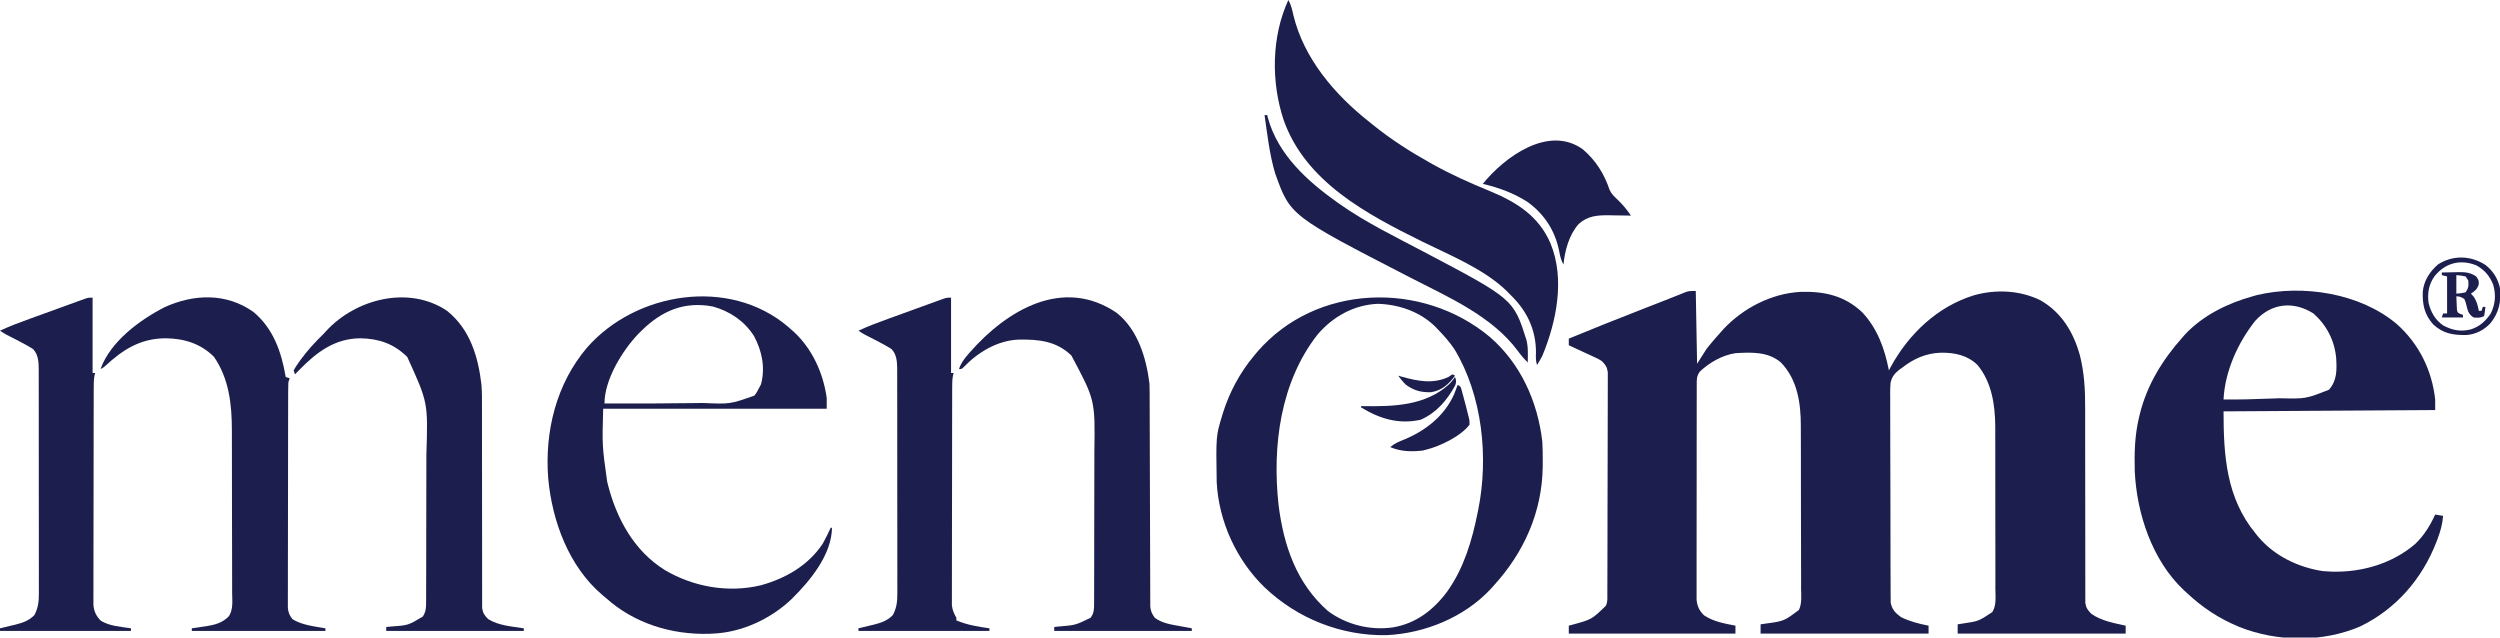
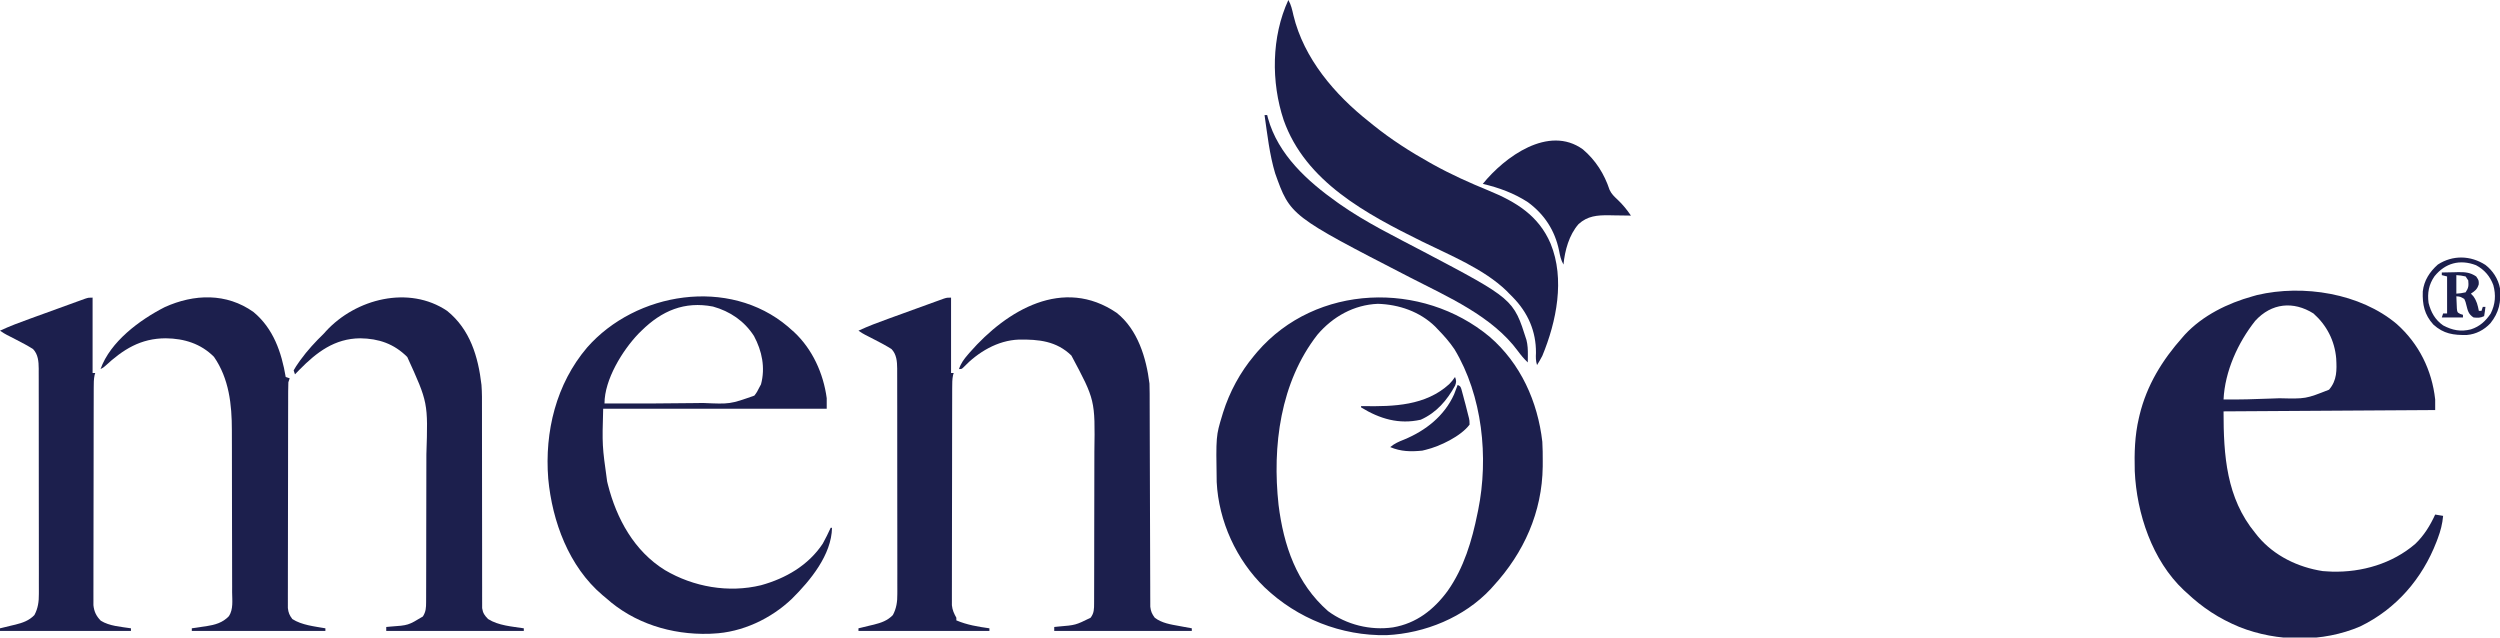
<svg xmlns="http://www.w3.org/2000/svg" version="1.1" width="1890" height="482">
-   <path d="M0 0 C0.33 18.15 0.66 36.3 1 55 C3.31 51.37 5.62 47.74 8 44 C9.78 41.695 11.527 39.493 13.438 37.312 C13.912 36.765 14.387 36.217 14.876 35.653 C16.24 34.092 17.617 32.544 19 31 C19.657 30.258 20.315 29.515 20.992 28.75 C35.972 12.806 57.412 1.766 79.32 0.66 C97.17 0.153 112.368 3.453 125.812 16.062 C137.337 28.359 142.843 43.641 146 60 C146.473 59.117 146.946 58.234 147.434 57.324 C161.102 32.301 182.891 11.599 210.538 3.168 C227.126 -1.422 245.084 -0.549 260.562 7 C276.654 16.22 285.649 31.349 290.457 48.837 C293.66 61.604 294.438 74.491 294.369 87.591 C294.371 89.251 294.375 90.911 294.38 92.57 C294.389 96.098 294.388 99.626 294.38 103.154 C294.368 108.736 294.381 114.317 294.397 119.898 C294.433 133.739 294.439 147.581 294.437 161.422 C294.435 172.227 294.442 183.031 294.477 193.836 C294.493 199.383 294.492 204.93 294.476 210.478 C294.47 213.919 294.481 217.359 294.496 220.8 C294.5 222.395 294.497 223.989 294.486 225.583 C294.473 227.76 294.484 229.934 294.501 232.111 C294.501 233.328 294.501 234.545 294.501 235.798 C295.097 239.622 296.334 241.251 299 244 C306.555 249.403 316.103 251.024 325 253 C325 254.98 325 256.96 325 259 C283.09 259 241.18 259 198 259 C198 256.69 198 254.38 198 252 C199.062 251.83 200.124 251.66 201.219 251.484 C213.81 249.644 213.81 249.644 224.172 242.739 C227.456 237.512 226.546 230.933 226.502 224.987 C226.505 223.554 226.511 222.121 226.518 220.688 C226.532 216.803 226.521 212.918 226.504 209.033 C226.49 204.951 226.497 200.869 226.501 196.788 C226.503 189.923 226.49 183.058 226.467 176.194 C226.44 168.295 226.438 160.396 226.45 152.497 C226.461 144.867 226.454 137.237 226.44 129.607 C226.435 126.377 226.435 123.147 226.439 119.917 C226.444 116.094 226.434 112.271 226.412 108.447 C226.404 106.404 226.411 104.36 226.418 102.316 C226.289 85.952 223.733 68.865 212.957 55.906 C205.369 48.515 195.846 46.585 185.607 46.636 C174.36 46.908 164.819 51.074 156 58 C155.345 58.454 154.69 58.908 154.015 59.375 C150.286 62.387 148.274 64.714 147.259 69.476 C146.874 73.878 146.952 78.28 147.012 82.694 C147.007 84.39 146.997 86.086 146.985 87.781 C146.961 92.371 146.987 96.958 147.024 101.547 C147.056 106.356 147.046 111.164 147.041 115.973 C147.041 124.045 147.071 132.116 147.122 140.188 C147.18 149.515 147.192 158.842 147.179 168.169 C147.167 177.151 147.183 186.133 147.214 195.115 C147.227 198.934 147.231 202.752 147.227 206.571 C147.224 211.068 147.246 215.564 147.288 220.06 C147.3 221.709 147.302 223.358 147.296 225.006 C147.289 227.26 147.313 229.511 147.345 231.765 C147.351 233.024 147.356 234.284 147.362 235.582 C148.317 240.701 150.952 243.547 155.219 246.574 C161.936 249.852 168.674 251.588 176 253 C176 254.98 176 256.96 176 259 C134.09 259 92.18 259 49 259 C49 256.69 49 254.38 49 252 C50.134 251.83 51.269 251.66 52.438 251.484 C66.712 249.566 66.712 249.566 77.96 241.13 C80.394 236.144 79.67 230.22 79.615 224.787 C79.619 223.333 79.624 221.879 79.632 220.424 C79.646 216.481 79.629 212.539 79.606 208.596 C79.586 204.455 79.592 200.314 79.594 196.173 C79.594 189.21 79.574 182.247 79.542 175.284 C79.505 167.268 79.496 159.253 79.503 151.237 C79.51 143.497 79.499 135.757 79.479 128.017 C79.471 124.739 79.468 121.46 79.47 118.182 C79.471 114.304 79.456 110.425 79.431 106.547 C79.424 105.136 79.421 103.725 79.425 102.314 C79.459 84.873 76.956 67.115 64.41 54.066 C54.672 45.717 42.097 46.283 30 47 C20.029 48.489 10.258 54.115 3 61 C0.543 64.686 0.746 66.489 0.739 70.888 C0.735 71.593 0.732 72.298 0.728 73.024 C0.717 75.391 0.721 77.759 0.725 80.126 C0.721 81.821 0.716 83.516 0.71 85.212 C0.696 89.821 0.696 94.431 0.698 99.04 C0.699 102.887 0.695 106.734 0.69 110.581 C0.679 119.657 0.678 128.734 0.684 137.81 C0.69 147.174 0.678 156.538 0.657 165.902 C0.639 173.94 0.633 181.977 0.636 190.015 C0.638 194.816 0.636 199.617 0.622 204.418 C0.609 208.935 0.611 213.452 0.624 217.969 C0.626 219.626 0.624 221.282 0.615 222.939 C0.605 225.203 0.613 227.467 0.626 229.731 C0.626 231.63 0.626 231.63 0.625 233.568 C1.16 238.464 2.726 241.762 6.25 245.188 C13.599 250.031 21.453 251.329 30 253 C30 254.98 30 256.96 30 259 C-11.58 259 -53.16 259 -96 259 C-96 257.02 -96 255.04 -96 253 C-95.082 252.758 -94.164 252.515 -93.219 252.266 C-78.63 248.287 -78.63 248.287 -68 238 C-66.515 235.029 -66.864 232.352 -66.853 229.036 C-66.849 228.311 -66.845 227.585 -66.842 226.838 C-66.831 224.396 -66.827 221.954 -66.823 219.512 C-66.817 217.767 -66.81 216.021 -66.803 214.275 C-66.786 209.523 -66.775 204.771 -66.767 200.018 C-66.762 197.051 -66.756 194.084 -66.749 191.117 C-66.73 181.837 -66.716 172.558 -66.708 163.279 C-66.698 152.558 -66.672 141.838 -66.631 131.118 C-66.601 122.838 -66.586 114.557 -66.583 106.277 C-66.581 101.329 -66.572 96.381 -66.547 91.432 C-66.523 86.778 -66.519 82.123 -66.529 77.468 C-66.53 75.76 -66.523 74.051 -66.51 72.342 C-66.492 70.009 -66.499 67.678 -66.512 65.345 C-66.51 64.04 -66.507 62.735 -66.505 61.39 C-67.085 57.42 -68.193 55.812 -71 53 C-73.751 51.26 -73.751 51.26 -76.859 49.887 C-78.532 49.099 -78.532 49.099 -80.238 48.295 C-81.397 47.764 -82.556 47.234 -83.75 46.688 C-84.924 46.138 -86.099 45.588 -87.309 45.021 C-90.201 43.67 -93.098 42.33 -96 41 C-96 39.35 -96 37.7 -96 36 C-78.294 28.656 -60.472 21.617 -42.625 14.625 C-41.509 14.187 -40.392 13.75 -39.242 13.299 C-33.963 11.231 -28.683 9.167 -23.399 7.11 C-20.175 5.854 -16.957 4.585 -13.749 3.288 C-12.602 2.83 -11.455 2.371 -10.273 1.898 C-9.347 1.521 -8.421 1.144 -7.466 0.755 C-5 0 -5 0 0 0 Z " fill="#1C1F4D" transform="translate(1282,220)" />
  <path d="M0 0 C16.71 14.914 26.53 34.744 29 57 C29 59.64 29 62.28 29 65 C-50.2 65.495 -50.2 65.495 -131 66 C-131 99.283 -128.902 131.458 -107 158 C-106.325 158.849 -105.649 159.699 -104.953 160.574 C-92.672 175.208 -74.763 183.857 -56 186.75 C-54.669 186.863 -53.335 186.942 -52 187 C-51.011 187.052 -50.023 187.103 -49.004 187.156 C-26.338 187.774 -3.397 181.086 13.938 166.188 C20.569 159.849 25.189 152.294 29 144 C30.98 144.33 32.96 144.66 35 145 C34.451 151.104 33.098 156.339 30.938 162.062 C30.627 162.889 30.317 163.715 29.998 164.567 C19.198 192.559 -0.561 215.452 -27.707 228.586 C-56.054 240.759 -90.372 240.365 -119 229 C-134.433 222.597 -146.821 214.485 -159 203 C-159.677 202.388 -160.354 201.775 -161.051 201.145 C-184.92 178.71 -196.703 143.177 -198.127 111.149 C-198.479 97.488 -198.143 84.33 -195 71 C-194.839 70.305 -194.678 69.611 -194.512 68.895 C-189.056 46.249 -177.349 27.259 -162 10 C-161.429 9.344 -160.858 8.688 -160.27 8.012 C-146.779 -6.52 -127.848 -15.773 -109 -21 C-107.876 -21.32 -106.752 -21.639 -105.594 -21.969 C-70.893 -30.116 -27.663 -23.366 0 0 Z M-107.07 -2.438 C-120.166 14.104 -129.988 35.748 -131 57 C-119.03 57.14 -107.09 56.782 -95.13 56.31 C-93 56.228 -90.87 56.152 -88.74 56.081 C-68.843 56.559 -68.843 56.559 -51.248 49.6 C-45.165 42.566 -45.341 34.786 -45.832 25.982 C-46.968 12.606 -52.996 0.885 -63 -8 C-78.193 -17.586 -94.737 -15.948 -107.07 -2.438 Z " fill="#1C1F4D" transform="translate(1812,245)" />
  <path d="M0 0 C23.419 20.163 36.38 49.026 39.848 79.41 C40.131 84.331 40.182 89.232 40.16 94.16 C40.153 96.137 40.153 96.137 40.145 98.155 C39.733 132.513 25.911 163.314 2.848 188.41 C2.184 189.157 1.52 189.903 0.836 190.672 C-19.238 212.139 -48.892 224.193 -77.883 225.59 C-112.194 226.23 -145.393 213.031 -170.152 189.41 C-191.405 168.863 -204.875 139.385 -206.329 109.812 C-206.888 75.003 -206.888 75.003 -202.152 59.41 C-201.839 58.374 -201.839 58.374 -201.519 57.316 C-196.589 41.691 -188.649 26.972 -178.152 14.41 C-176.905 12.917 -176.905 12.917 -175.633 11.395 C-131.211 -40.082 -51.068 -42.496 0 0 Z M-130.152 -1.59 C-158.314 34.484 -164.389 82.766 -159.571 127.062 C-155.722 157.852 -146.027 186.456 -122.152 207.41 C-108.183 217.732 -90.171 222.179 -73.018 219.703 C-55.285 216.637 -42.185 206.353 -31.719 192.133 C-19.429 174.699 -13.307 154.111 -9.152 133.41 C-8.987 132.621 -8.822 131.831 -8.652 131.018 C-0.615 91.217 -5.417 44.453 -26.59 9.41 C-30.281 3.945 -34.542 -0.885 -39.152 -5.59 C-39.816 -6.29 -40.48 -6.99 -41.164 -7.711 C-52.709 -18.992 -68.519 -24.43 -84.465 -24.902 C-102.557 -24.187 -118.499 -15.263 -130.152 -1.59 Z " fill="#1C1F4D" transform="translate(1126.152,254.59)" />
  <path d="M0 0 C0.77 0.686 1.539 1.372 2.332 2.078 C3.091 2.743 3.851 3.408 4.633 4.094 C18.528 17.053 26.821 35.38 29.332 54.078 C29.332 56.718 29.332 59.358 29.332 62.078 C-26.438 62.078 -82.208 62.078 -139.668 62.078 C-140.452 89.926 -140.452 89.926 -136.668 117.078 C-136.37 118.289 -136.37 118.289 -136.066 119.525 C-129.507 145.333 -116.165 169.714 -93.012 184.056 C-71.381 196.833 -44.874 201.491 -20.308 195.503 C-1.698 190.373 15.477 180.468 26.332 164.078 C28.503 160.15 30.478 156.164 32.332 152.078 C32.662 152.078 32.992 152.078 33.332 152.078 C32.966 172.578 16.921 191.951 3.096 205.678 C-12.671 220.813 -34.643 231.176 -56.668 232.078 C-57.63 232.13 -58.591 232.181 -59.582 232.234 C-88.1 233.036 -116.348 224.314 -137.668 205.078 C-138.506 204.382 -139.344 203.686 -140.207 202.969 C-165.567 181.456 -178.187 147.312 -181.201 114.956 C-184.016 79.426 -175.237 43.324 -151.793 15.766 C-114.965 -26.134 -44.564 -37.725 0 0 Z M-110.668 3.078 C-111.431 3.828 -112.194 4.579 -112.98 5.352 C-125.154 18.075 -138.668 40.053 -138.668 58.078 C-116.025 58.189 -93.382 58.166 -70.741 57.815 C-68.549 57.782 -66.357 57.755 -64.165 57.732 C-43.756 58.637 -43.756 58.637 -25.385 52.169 C-23.799 50.21 -22.714 48.365 -21.668 46.078 C-21.235 45.274 -20.802 44.469 -20.355 43.641 C-16.987 31.086 -19.564 18.416 -25.668 7.078 C-32.96 -4.258 -43.748 -11.576 -56.668 -15.172 C-78.225 -19.325 -95.336 -12.008 -110.668 3.078 Z " fill="#1C1F4D" transform="translate(595.668,246.922)" />
  <path d="M0 0 C2.099 3.625 2.896 7.459 3.812 11.5 C11.692 44.228 35.088 71.543 61 92 C62.094 92.885 63.188 93.77 64.281 94.656 C77.676 105.444 92.002 114.605 107 123 C107.813 123.456 108.627 123.912 109.465 124.382 C123.074 131.927 137.083 138.215 151.467 144.104 C172.023 152.553 189.231 162.962 198.252 184.179 C209.238 210.936 202.742 243.083 192 269 C190.76 271.412 189.423 273.688 188 276 C187.015 272.78 187.014 270.099 187.188 266.75 C187.307 250.4 181.093 236.394 169.801 224.809 C168.877 223.882 167.952 222.955 167 222 C165.969 220.935 165.969 220.935 164.918 219.848 C147.638 203.181 122.04 192.919 100.812 182.438 C59.082 161.796 12.959 137.415 -3.539 90.812 C-13.105 62.116 -12.83 27.776 0 0 Z " fill="#1C1F4D" transform="translate(974,0)" />
  <path d="M0 0 C15.893 12.651 22.332 34.046 24.723 53.445 C24.813 55.89 24.856 58.337 24.861 60.783 C24.864 61.488 24.866 62.193 24.869 62.919 C24.878 65.263 24.879 67.606 24.88 69.95 C24.885 71.637 24.89 73.325 24.896 75.012 C24.907 78.637 24.915 82.262 24.922 85.886 C24.933 91.618 24.953 97.349 24.975 103.081 C25.037 119.376 25.091 135.671 25.124 151.966 C25.142 160.973 25.171 169.979 25.212 178.986 C25.233 183.75 25.249 188.513 25.251 193.277 C25.253 197.754 25.269 202.23 25.295 206.707 C25.302 208.349 25.305 209.992 25.301 211.635 C25.297 213.877 25.312 216.119 25.331 218.361 C25.336 220.243 25.336 220.243 25.341 222.163 C25.754 225.714 26.614 227.593 28.723 230.445 C34.02 234.509 40.808 235.558 47.223 236.695 C48.599 236.954 48.599 236.954 50.004 237.219 C52.242 237.638 54.481 238.047 56.723 238.445 C56.723 239.105 56.723 239.765 56.723 240.445 C22.403 240.445 -11.917 240.445 -47.277 240.445 C-47.277 239.455 -47.277 238.465 -47.277 237.445 C-46.227 237.336 -45.176 237.226 -44.094 237.113 C-31.153 236.047 -31.153 236.047 -19.777 230.445 C-17.109 226.887 -17.149 223.809 -17.137 219.504 C-17.131 218.263 -17.125 217.021 -17.12 215.742 C-17.118 214.363 -17.117 212.984 -17.116 211.605 C-17.112 210.154 -17.107 208.704 -17.101 207.253 C-17.088 203.306 -17.082 199.359 -17.077 195.412 C-17.074 192.94 -17.07 190.467 -17.066 187.995 C-17.052 180.244 -17.042 172.493 -17.038 164.742 C-17.034 155.828 -17.017 146.914 -16.987 138 C-16.966 131.092 -16.956 124.185 -16.954 117.278 C-16.953 113.162 -16.948 109.046 -16.93 104.93 C-16.362 65.851 -16.362 65.851 -34.305 32.23 C-45.621 21.241 -58.986 19.959 -73.957 20.168 C-90.14 20.741 -104.962 29.677 -115.965 41.215 C-117.277 42.445 -117.277 42.445 -119.277 42.445 C-117.837 38.083 -115.498 34.934 -112.527 31.508 C-112.044 30.948 -111.561 30.388 -111.063 29.811 C-83.06 -2.201 -40.378 -27.565 0 0 Z " fill="#1C1F4D" transform="translate(844.277,236.555)" />
  <path d="M0 0 C17.42 14.039 23.525 34.641 26 56 C26.45 61.911 26.4 67.829 26.369 73.753 C26.371 75.442 26.375 77.131 26.38 78.82 C26.389 82.415 26.388 86.009 26.38 89.604 C26.368 95.29 26.381 100.976 26.397 106.663 C26.433 120.766 26.439 134.87 26.437 148.973 C26.435 159.978 26.442 170.983 26.477 181.988 C26.493 187.64 26.492 193.292 26.476 198.944 C26.47 202.45 26.481 205.956 26.496 209.463 C26.5 211.088 26.497 212.713 26.486 214.338 C26.473 216.556 26.484 218.772 26.501 220.99 C26.501 222.23 26.501 223.471 26.501 224.749 C27.093 228.605 28.301 230.239 31 233 C38.771 237.936 49.08 238.634 58 240 C58 240.66 58 241.32 58 242 C23.68 242 -10.64 242 -46 242 C-46 241.01 -46 240.02 -46 239 C-44.961 238.902 -43.922 238.804 -42.852 238.703 C-29.373 237.757 -29.373 237.757 -18.301 231.055 C-15.989 227.402 -15.871 224.422 -15.86 220.2 C-15.854 218.989 -15.848 217.779 -15.842 216.531 C-15.841 215.187 -15.84 213.843 -15.839 212.499 C-15.834 211.084 -15.829 209.669 -15.824 208.255 C-15.811 204.404 -15.804 200.554 -15.8 196.704 C-15.797 194.29 -15.793 191.876 -15.788 189.462 C-15.775 181.887 -15.765 174.312 -15.761 166.737 C-15.757 158.039 -15.739 149.341 -15.71 140.642 C-15.688 133.895 -15.678 127.149 -15.677 120.402 C-15.676 116.385 -15.67 112.369 -15.652 108.352 C-14.395 69.338 -14.395 69.338 -30.102 34.891 C-40.119 24.914 -51.593 20.943 -65.688 20.75 C-85.046 20.933 -98.536 31.236 -111.597 44.495 C-112.735 45.66 -113.868 46.829 -115 48 C-115.495 46.515 -115.495 46.515 -116 45 C-114.792 42.836 -113.571 40.934 -112.125 38.938 C-111.717 38.363 -111.31 37.788 -110.89 37.195 C-105.596 29.866 -99.471 23.301 -93 17 C-92.562 16.505 -92.123 16.01 -91.672 15.5 C-68.99 -9.244 -28.833 -19.406 0 0 Z " fill="#1C1F4D" transform="translate(338,235)" />
  <path d="M0 0 C15.05 12.514 21.154 30.375 24.34 49.102 C25.33 49.432 26.32 49.762 27.34 50.102 C27.01 51.092 26.68 52.082 26.34 53.102 C26.241 55.411 26.205 57.723 26.199 60.034 C26.196 60.744 26.193 61.454 26.19 62.185 C26.182 64.568 26.18 66.952 26.179 69.335 C26.174 71.042 26.169 72.749 26.164 74.455 C26.151 79.096 26.144 83.736 26.14 88.377 C26.137 91.275 26.133 94.173 26.128 97.071 C26.114 106.136 26.105 115.2 26.101 124.265 C26.096 134.735 26.079 145.204 26.05 155.674 C26.028 163.763 26.018 171.852 26.017 179.941 C26.016 184.774 26.01 189.607 25.992 194.441 C25.976 198.986 25.973 203.531 25.982 208.077 C25.983 209.746 25.979 211.414 25.969 213.083 C25.956 215.36 25.962 217.637 25.972 219.915 C25.971 221.189 25.969 222.464 25.968 223.777 C26.369 227.363 27.189 229.238 29.34 232.102 C36.493 236.708 46.092 237.65 54.34 239.102 C54.34 239.762 54.34 240.422 54.34 241.102 C21.01 241.102 -12.32 241.102 -46.66 241.102 C-46.66 240.442 -46.66 239.782 -46.66 239.102 C-45.454 238.931 -44.247 238.761 -43.004 238.586 C-41.389 238.342 -39.775 238.097 -38.16 237.852 C-37.369 237.742 -36.577 237.632 -35.762 237.52 C-29.078 236.479 -23.325 234.917 -18.578 229.901 C-15.172 224.613 -16.123 217.955 -16.174 211.905 C-16.172 210.452 -16.168 208.999 -16.163 207.547 C-16.153 203.608 -16.168 199.669 -16.189 195.731 C-16.206 191.593 -16.203 187.455 -16.202 183.317 C-16.204 176.358 -16.221 169.4 -16.249 162.441 C-16.28 154.433 -16.291 146.425 -16.289 138.417 C-16.288 129.855 -16.302 121.292 -16.32 112.73 C-16.324 110.283 -16.326 107.836 -16.326 105.389 C-16.328 101.513 -16.341 97.638 -16.361 93.762 C-16.367 92.353 -16.369 90.944 -16.368 89.534 C-16.358 69.927 -18.464 50.384 -29.91 33.852 C-39.887 23.874 -52.402 20.016 -66.285 19.852 C-85.425 19.882 -98.607 28.267 -112.247 40.89 C-113.66 42.102 -113.66 42.102 -115.66 43.102 C-108.233 22.379 -86.175 6.023 -67.148 -3.691 C-44.972 -13.749 -20.43 -14.58 0 0 Z " fill="#1C1F4D" transform="translate(191.66,235.898)" />
  <path d="M0 0 C0 18.81 0 37.62 0 57 C0.66 57 1.32 57 2 57 C1.838 57.514 1.676 58.028 1.509 58.557 C0.84 61.768 0.867 64.803 0.86 68.084 C0.857 68.798 0.854 69.512 0.851 70.247 C0.842 72.639 0.84 75.031 0.839 77.423 C0.834 79.138 0.829 80.853 0.824 82.568 C0.811 87.227 0.804 91.886 0.8 96.546 C0.797 99.456 0.793 102.367 0.788 105.278 C0.775 114.385 0.765 123.491 0.761 132.598 C0.757 143.111 0.739 153.624 0.71 164.137 C0.688 172.264 0.678 180.391 0.677 188.517 C0.676 193.371 0.67 198.225 0.652 203.079 C0.636 207.644 0.634 212.209 0.642 216.774 C0.643 218.449 0.639 220.123 0.629 221.798 C0.616 224.086 0.622 226.374 0.633 228.662 C0.631 229.941 0.63 231.221 0.628 232.54 C1.155 237.444 2.763 240.728 6.188 244.25 C12.832 248.384 21.394 248.808 29 250 C29 250.66 29 251.32 29 252 C-3.67 252 -36.34 252 -70 252 C-70 251.34 -70 250.68 -70 250 C-69.461 249.875 -68.922 249.749 -68.367 249.62 C-65.886 249.034 -63.412 248.423 -60.938 247.812 C-60.09 247.616 -59.242 247.419 -58.369 247.217 C-52.79 245.817 -48.069 244.197 -44 240 C-41.266 234.929 -40.565 229.809 -40.626 224.1 C-40.622 223.346 -40.618 222.593 -40.614 221.817 C-40.604 219.315 -40.616 216.814 -40.628 214.312 C-40.625 212.51 -40.622 210.707 -40.617 208.904 C-40.607 204.024 -40.617 199.144 -40.63 194.264 C-40.641 189.151 -40.637 184.037 -40.635 178.923 C-40.634 170.338 -40.645 161.753 -40.664 153.168 C-40.685 143.249 -40.688 133.33 -40.682 123.41 C-40.677 113.858 -40.682 104.306 -40.693 94.754 C-40.698 90.693 -40.699 86.632 -40.697 82.572 C-40.695 77.789 -40.703 73.006 -40.719 68.223 C-40.723 66.47 -40.724 64.717 -40.721 62.964 C-40.718 60.567 -40.727 58.17 -40.739 55.773 C-40.736 55.083 -40.732 54.393 -40.728 53.682 C-40.776 48.266 -41.164 42.921 -45.023 38.883 C-49.105 36.301 -53.325 34.071 -57.625 31.875 C-59.326 30.999 -61.027 30.121 -62.727 29.242 C-63.475 28.859 -64.223 28.476 -64.995 28.082 C-67 27 -67 27 -70 25 C-62.668 21.569 -55.148 18.768 -47.539 16.016 C-46.259 15.551 -44.978 15.086 -43.698 14.62 C-41.035 13.653 -38.37 12.689 -35.706 11.726 C-32.291 10.492 -28.878 9.25 -25.467 8.007 C-22.833 7.048 -20.197 6.093 -17.561 5.14 C-15.69 4.463 -13.821 3.781 -11.952 3.099 C-10.254 2.488 -10.254 2.488 -8.522 1.864 C-7.525 1.503 -6.529 1.142 -5.502 0.77 C-3 0 -3 0 0 0 Z " fill="#1C1F4D" transform="translate(70,225)" />
  <path d="M0 0 C0 18.81 0 37.62 0 57 C0.66 57 1.32 57 2 57 C1.838 57.514 1.676 58.028 1.509 58.557 C0.84 61.768 0.867 64.803 0.86 68.084 C0.857 68.798 0.854 69.512 0.851 70.247 C0.842 72.639 0.84 75.031 0.839 77.423 C0.834 79.138 0.829 80.853 0.824 82.568 C0.811 87.227 0.804 91.886 0.8 96.546 C0.797 99.456 0.793 102.367 0.788 105.278 C0.775 114.385 0.765 123.491 0.761 132.598 C0.757 143.111 0.739 153.624 0.71 164.137 C0.688 172.264 0.678 180.391 0.677 188.517 C0.676 193.371 0.67 198.225 0.652 203.079 C0.636 207.644 0.634 212.209 0.642 216.774 C0.643 218.449 0.639 220.123 0.629 221.798 C0.616 224.086 0.622 226.374 0.633 228.662 C0.631 229.941 0.63 231.221 0.628 232.54 C1.033 236.31 2.177 238.71 4 242 C4 242.66 4 243.32 4 244 C12.16 247.462 20.26 248.765 29 250 C29 250.66 29 251.32 29 252 C-3.67 252 -36.34 252 -70 252 C-70 251.34 -70 250.68 -70 250 C-69.461 249.875 -68.922 249.749 -68.367 249.62 C-65.886 249.034 -63.412 248.423 -60.938 247.812 C-60.09 247.616 -59.242 247.419 -58.369 247.217 C-52.79 245.817 -48.069 244.197 -44 240 C-41.266 234.929 -40.565 229.809 -40.626 224.1 C-40.622 223.346 -40.618 222.593 -40.614 221.817 C-40.604 219.315 -40.616 216.814 -40.628 214.312 C-40.625 212.51 -40.622 210.707 -40.617 208.904 C-40.607 204.024 -40.617 199.144 -40.63 194.264 C-40.641 189.151 -40.637 184.037 -40.635 178.923 C-40.634 170.338 -40.645 161.753 -40.664 153.168 C-40.685 143.249 -40.688 133.33 -40.682 123.41 C-40.677 113.858 -40.682 104.306 -40.693 94.754 C-40.698 90.693 -40.699 86.632 -40.697 82.572 C-40.695 77.789 -40.703 73.006 -40.719 68.223 C-40.723 66.47 -40.724 64.717 -40.721 62.964 C-40.718 60.567 -40.727 58.17 -40.739 55.773 C-40.736 55.083 -40.732 54.393 -40.728 53.682 C-40.776 48.266 -41.164 42.921 -45.023 38.883 C-49.105 36.301 -53.325 34.071 -57.625 31.875 C-59.326 30.999 -61.027 30.121 -62.727 29.242 C-63.475 28.859 -64.223 28.476 -64.995 28.082 C-67 27 -67 27 -70 25 C-62.668 21.569 -55.148 18.768 -47.539 16.016 C-46.259 15.551 -44.978 15.086 -43.698 14.62 C-41.035 13.653 -38.37 12.689 -35.706 11.726 C-32.291 10.492 -28.878 9.25 -25.467 8.007 C-22.833 7.048 -20.197 6.093 -17.561 5.14 C-15.69 4.463 -13.821 3.781 -11.952 3.099 C-10.254 2.488 -10.254 2.488 -8.522 1.864 C-7.525 1.503 -6.529 1.142 -5.502 0.77 C-3 0 -3 0 0 0 Z " fill="#1C1F4D" transform="translate(719,225)" />
  <path d="M0 0 C0.66 0 1.32 0 2 0 C2.294 1.164 2.294 1.164 2.594 2.352 C10.215 29.879 32.372 49.977 55 66 C55.643 66.456 56.286 66.912 56.949 67.382 C76.567 81.145 98.317 91.746 119.484 102.891 C188.183 139.072 188.183 139.072 198 170 C198.955 173.828 199.106 177.373 199.062 181.312 C199.053 182.381 199.044 183.45 199.035 184.551 C199.018 185.763 199.018 185.763 199 187 C196.205 184.364 193.872 181.581 191.603 178.484 C172.088 151.916 138.384 137.37 109.875 122.688 C19.424 76.091 19.424 76.091 8 44 C3.729 29.753 2.121 14.675 0 0 Z " fill="#1C1F4D" transform="translate(956,87)" />
  <path d="M0 0 C9.698 8.252 16.179 18.544 20.18 30.602 C21.66 33.756 23.621 35.577 26.156 37.957 C30.168 41.732 33.247 45.556 36.344 50.082 C35.18 50.058 35.18 50.058 33.992 50.034 C30.443 49.972 26.893 49.933 23.344 49.895 C22.123 49.869 20.902 49.844 19.645 49.818 C10.849 49.747 3.531 50.284 -3.285 56.527 C-10.423 64.621 -13.674 76.525 -14.656 87.082 C-16.65 83.631 -17.302 80.293 -18.031 76.395 C-21.172 61.3 -29.067 49.12 -41.562 39.949 C-52.089 33.096 -63.488 28.972 -75.656 26.082 C-59.221 5.754 -25.922 -18.717 0 0 Z " fill="#1C1F4D" transform="translate(1196.656,112.918)" />
  <path d="M0 0 C2 1 2 1 2.762 3.022 C2.996 3.894 3.231 4.766 3.473 5.664 C3.732 6.622 3.992 7.58 4.26 8.566 C4.525 9.576 4.79 10.585 5.062 11.625 C5.331 12.611 5.6 13.597 5.877 14.613 C6.623 17.401 7.324 20.195 8 23 C8.181 23.704 8.362 24.408 8.549 25.134 C8.938 26.965 8.938 26.965 9 30 C2.443 38.833 -13.5 46.447 -24 49 C-24.928 49.227 -25.856 49.454 -26.812 49.688 C-35.46 50.535 -42.924 50.426 -51 47 C-47.74 44.275 -44.44 42.861 -40.5 41.312 C-24.131 34.556 -10.054 23.437 -2.684 7.078 C-1.733 4.734 -0.834 2.388 0 0 Z " fill="#1C1F4D" transform="translate(1102,291)" />
  <path d="M0 0 C5.615 4.344 9.693 10.692 11 17.715 C11.916 27.959 10.267 36.007 3.75 44.09 C-0.944 49.097 -7.107 52.406 -14.004 52.953 C-24.194 53.166 -31.673 52.084 -39.375 45.09 C-46.149 37.63 -47.713 29.983 -47.379 20.047 C-46.432 11.718 -42.204 5.255 -36 -0.285 C-24.705 -7.59 -11.257 -7.234 0 0 Z M-38.523 8.582 C-42.838 14.815 -43.998 21.219 -43 28.715 C-41.22 35.804 -38.047 41.482 -32 45.715 C-25.034 49.412 -18.684 50.674 -11 48.715 C-4.361 46.586 0.151 42.467 4 36.715 C7.491 29.622 8.025 22.788 5.938 15.215 C3.481 8.598 -0.853 3.501 -7.125 0.215 C-19.414 -4.491 -30.477 -1.375 -38.523 8.582 Z " fill="#1C1F4D" transform="translate(1879,200.285)" />
  <path d="M0 0 C1.016 2.631 1.089 3.756 0.102 6.445 C-6.133 17.76 -13.976 26.968 -25.938 32.312 C-42.349 35.997 -56.887 31.66 -71 23 C-71 22.67 -71 22.34 -71 22 C-70.118 22.016 -70.118 22.016 -69.219 22.032 C-46.302 22.385 -22.315 21.743 -4.371 5.391 C-2.719 3.715 -1.288 1.97 0 0 Z " fill="#1C1F4D" transform="translate(1100,285)" />
  <path d="M0 0 C3.208 -0.088 6.416 -0.141 9.625 -0.188 C10.529 -0.213 11.432 -0.238 12.363 -0.264 C17.665 -0.322 21.46 -0.072 26 3 C28 6 28 6 27.938 8.938 C26.786 12.7 25.22 13.853 22 16 C22.619 16.66 23.238 17.32 23.875 18 C26.499 21.704 27.101 24.579 28 29 C28.66 29 29.32 29 30 29 C30.33 28.01 30.66 27.02 31 26 C31.66 26 32.32 26 33 26 C32.744 28.343 32.407 30.678 32 33 C29.159 34.42 27.145 34.315 24 34 C20.268 31.654 19.643 28.949 18.625 24.875 C18 22.254 18 22.254 17 20 C13.982 18.239 13.982 18.239 11 18 C11.06 19.959 11.149 21.918 11.25 23.875 C11.296 24.966 11.343 26.056 11.391 27.18 C11.688 30.133 11.688 30.133 14.047 31.383 C14.691 31.586 15.336 31.79 16 32 C16 32.66 16 33.32 16 34 C10.72 34 5.44 34 0 34 C0.33 33.01 0.66 32.02 1 31 C1.99 31 2.98 31 4 31 C4 21.76 4 12.52 4 3 C2.68 2.67 1.36 2.34 0 2 C0 1.34 0 0.68 0 0 Z M11 2 C11 6.62 11 11.24 11 16 C14.432 15.736 14.432 15.736 18 15 C20.313 11.53 20.34 10.075 20 6 C19.34 5.01 18.68 4.02 18 3 C14.432 2.264 14.432 2.264 11 2 Z " fill="#1C1F4D" transform="translate(1846,206)" />
-   <path d="M0 0 C0.66 0.33 1.32 0.66 2 1 C-2.695 7.389 -7.852 12.145 -15.895 13.48 C-23.237 13.829 -29.007 12.293 -35 8 C-37.294 5.78 -39.083 3.573 -41 1 C-39.494 1.433 -39.494 1.433 -37.957 1.875 C-26.191 5.125 -14.537 7.444 -3 2 C-2.01 1.34 -1.02 0.68 0 0 Z " fill="#1C1F4D" transform="translate(1098,283)" />
</svg>